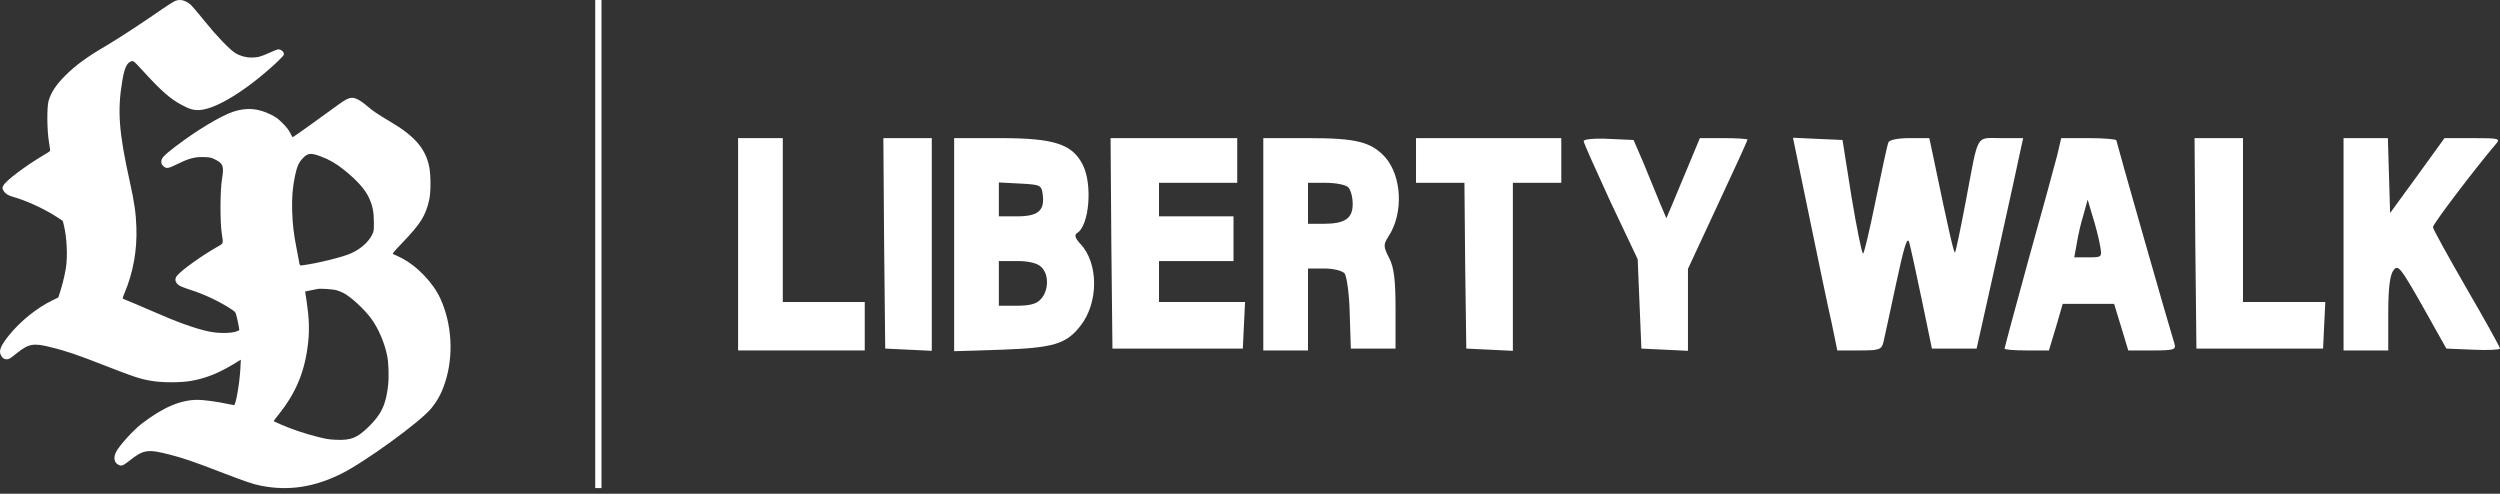
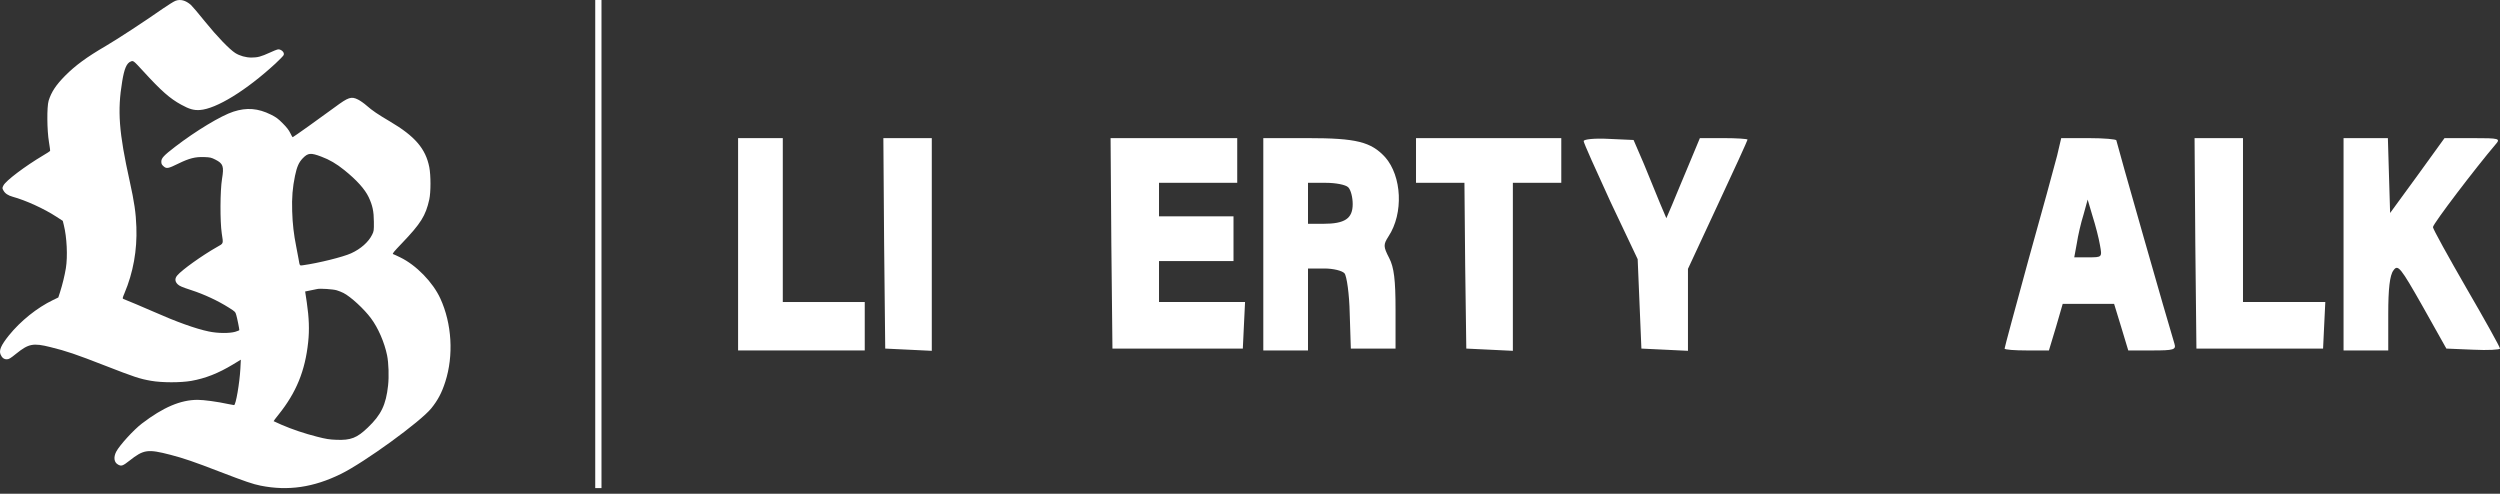
<svg xmlns="http://www.w3.org/2000/svg" width="400" height="79" viewBox="0 0 400 79" fill="none">
  <rect x="0" y="0" width="400" height="79" fill="#333333" stroke="none" />
  <path d="M28.055 0.14C27.781 0.245 26.886 0.814 26.054 1.382C23.052 3.478 18.818 6.248 16.912 7.365C13.879 9.134 12.056 10.472 10.413 12.125C8.939 13.621 8.223 14.706 7.78 16.117C7.485 17.086 7.517 20.867 7.833 22.721C7.959 23.468 8.044 24.111 8.012 24.153C7.991 24.206 7.507 24.511 6.938 24.848C3.978 26.607 0.913 28.924 0.545 29.682C0.345 30.093 0.345 30.104 0.545 30.472C0.798 30.946 1.282 31.273 2.04 31.483C4.115 32.052 7.054 33.39 9.023 34.675L10.045 35.338L10.213 36.023C10.698 37.95 10.845 41.015 10.54 42.911C10.35 44.059 9.992 45.544 9.602 46.755L9.329 47.597L8.497 47.998C5.916 49.24 3.273 51.368 1.408 53.685C0.166 55.244 -0.192 56.055 0.092 56.718C0.313 57.234 0.64 57.498 1.092 57.487C1.419 57.487 1.651 57.35 2.588 56.592C4.579 54.991 5.295 54.843 8.075 55.539C10.645 56.171 12.098 56.666 16.828 58.509C21.504 60.331 22.357 60.615 24.179 60.931C25.906 61.236 28.918 61.236 30.604 60.942C32.889 60.531 34.901 59.741 37.281 58.309L38.534 57.55L38.461 58.983C38.334 61.31 37.734 64.817 37.449 64.817C37.397 64.817 37.007 64.744 36.586 64.659C34.732 64.259 32.605 63.975 31.604 63.975C28.887 63.985 26.127 65.154 22.704 67.766C21.367 68.788 19.134 71.242 18.597 72.264C18.123 73.18 18.249 74.001 18.913 74.349C19.429 74.623 19.661 74.539 20.703 73.717C22.989 71.916 23.621 71.821 27.275 72.769C29.35 73.306 31.025 73.875 35.196 75.487C39.25 77.045 40.451 77.456 41.715 77.709C46.107 78.583 50.172 77.983 54.564 75.823C58.324 73.97 67.297 67.461 69.014 65.323C70.057 64.028 70.689 62.837 71.247 61.089C72.606 56.866 72.3 51.779 70.457 47.766C69.267 45.164 66.592 42.416 64.043 41.183C63.527 40.931 63.011 40.688 62.895 40.657C62.737 40.604 62.99 40.288 64.317 38.908C67.34 35.749 68.108 34.517 68.688 31.905C68.94 30.746 68.94 28.05 68.688 26.754C68.108 23.795 66.392 21.794 62.41 19.445C60.441 18.287 59.577 17.697 58.672 16.907C58.271 16.549 57.639 16.106 57.281 15.927C56.197 15.39 55.754 15.538 53.563 17.16C51.383 18.771 46.918 21.952 46.834 21.952C46.791 21.952 46.612 21.657 46.444 21.288C46.223 20.825 45.875 20.372 45.243 19.74C44.506 18.992 44.169 18.75 43.347 18.339C41.283 17.318 39.482 17.17 37.344 17.865C35.374 18.497 31.299 20.962 28.013 23.489C26.18 24.901 25.811 25.301 25.811 25.87C25.811 26.217 25.885 26.354 26.169 26.607C26.643 27.028 26.896 26.986 28.56 26.165C30.288 25.322 31.246 25.08 32.657 25.132C33.626 25.164 33.795 25.206 34.448 25.533C35.712 26.175 35.859 26.607 35.522 28.64C35.217 30.493 35.196 35.433 35.48 37.329C35.743 39.077 35.806 38.908 34.69 39.54C32.362 40.857 29.087 43.195 28.371 44.059C27.949 44.543 27.971 45.038 28.423 45.48C28.697 45.754 29.108 45.933 30.625 46.428C32.668 47.092 34.858 48.114 36.628 49.23C37.628 49.862 37.66 49.893 37.807 50.42C37.955 50.915 38.292 52.611 38.292 52.811C38.292 52.853 37.997 52.979 37.639 53.085C36.691 53.358 34.795 53.337 33.384 53.032C31.299 52.6 28.202 51.484 24.547 49.862C23.263 49.293 20.24 48.019 19.734 47.829C19.576 47.776 19.597 47.671 19.913 46.923C21.314 43.606 21.957 40.035 21.82 36.328C21.746 34.085 21.483 32.284 20.756 29.008C19.018 21.151 18.765 17.728 19.555 12.999C19.892 10.967 20.261 10.103 20.924 9.84C21.325 9.671 21.356 9.692 22.894 11.367C25.822 14.569 27.181 15.759 28.992 16.749C30.288 17.465 31.004 17.665 31.973 17.602C34.606 17.423 39.398 14.474 44.074 10.166C44.727 9.555 45.317 8.955 45.38 8.818C45.517 8.513 45.275 8.134 44.832 7.955C44.548 7.828 44.422 7.86 43.221 8.397C41.715 9.081 41.252 9.197 40.23 9.208C39.335 9.208 38.355 8.934 37.639 8.481C36.702 7.881 34.711 5.816 32.805 3.457C31.773 2.172 30.762 0.982 30.551 0.793C29.698 0.045 28.845 -0.176 28.055 0.14ZM51.404 25.059C52.71 25.543 53.827 26.196 55.08 27.207C57.071 28.808 58.377 30.262 58.988 31.547C59.609 32.873 59.809 33.8 59.82 35.486C59.83 36.897 59.82 36.981 59.535 37.56C58.967 38.719 57.713 39.835 56.175 40.53C54.912 41.11 50.941 42.1 48.487 42.437C47.929 42.521 47.96 42.563 47.771 41.436C47.708 41.057 47.539 40.183 47.402 39.488C47.002 37.497 46.812 35.844 46.749 33.8C46.675 31.62 46.812 29.998 47.202 28.123C47.508 26.67 47.813 25.985 48.434 25.332C49.277 24.458 49.709 24.416 51.404 25.059ZM53.88 46.449C54.195 46.544 54.68 46.734 54.943 46.871C56.081 47.439 58.261 49.441 59.356 50.926C60.504 52.463 61.515 54.791 61.937 56.866C62.179 58.056 62.252 60.236 62.094 61.668C61.758 64.765 60.989 66.366 58.861 68.398C57.123 70.073 56.123 70.463 53.816 70.368C52.689 70.326 52.163 70.242 50.73 69.873C48.74 69.367 46.76 68.704 45.032 67.956C44.369 67.661 43.8 67.408 43.779 67.387C43.758 67.377 44.116 66.892 44.58 66.323C47.402 62.806 48.824 59.341 49.309 54.728C49.519 52.8 49.446 50.81 49.087 48.387C48.94 47.429 48.824 46.65 48.824 46.639C48.824 46.639 49.214 46.555 49.698 46.46C50.172 46.365 50.657 46.26 50.773 46.239C51.204 46.133 53.321 46.27 53.88 46.449Z" fill="white" />
  <path d="M118.095 39.086V56.071H128.227H138.359V52.197V48.324H131.803H125.247V35.212V22.1H121.671H118.095V39.086Z" fill="white" />
  <path d="M141.458 38.907L141.636 55.773L145.391 55.952L149.086 56.131V39.085V22.099H145.212H141.338L141.458 38.907Z" fill="white" />
-   <path d="M152.663 39.145V56.191L160.292 55.952C168.516 55.654 170.602 55.058 172.867 52.138C175.788 48.443 175.788 42.125 172.867 39.026C172.033 38.132 171.854 37.596 172.331 37.297C174.298 36.105 174.834 29.43 173.225 26.331C171.556 23.053 168.636 22.1 160.113 22.1H152.663V39.145ZM166.848 31.218C167.146 33.722 166.073 34.615 162.735 34.615H159.815V31.934V29.192L163.272 29.371C166.49 29.55 166.669 29.609 166.848 31.218ZM166.609 42.721C167.861 43.913 167.801 46.476 166.55 47.847C165.894 48.621 164.762 48.919 162.676 48.919H159.815V45.343V41.767H162.735C164.643 41.767 166.013 42.125 166.609 42.721Z" fill="white" />
  <path d="M177.813 38.907L177.991 55.774H188.421H198.851L199.03 52.019L199.209 48.324H192.295H185.441V45.046V41.768H191.401H197.361V38.192V34.616H191.401H185.441V31.934V29.252H191.699H197.957V25.676V22.1H187.825H177.693L177.813 38.907Z" fill="white" />
  <path d="M202.128 39.086V56.071H205.704H209.28V49.516V42.96H211.902C213.333 42.96 214.763 43.317 215.121 43.734C215.478 44.152 215.895 47.072 215.955 50.171L216.134 55.773H219.71H223.286V49.516C223.286 44.807 223.047 42.781 222.272 41.291C221.319 39.443 221.319 39.145 222.153 37.834C224.597 34.139 224.299 28.179 221.617 25.139C219.352 22.696 217.028 22.1 209.28 22.1H202.128V39.086ZM215.717 29.967C216.134 30.384 216.432 31.576 216.432 32.649C216.432 34.973 215.18 35.808 211.723 35.808H209.28V32.53V29.252H212.141C213.69 29.252 215.299 29.55 215.717 29.967Z" fill="white" />
  <path d="M226.562 25.675V29.252H230.436H234.31L234.429 42.483L234.608 55.773L238.363 55.952L242.058 56.131V42.661V29.252H245.932H249.806V25.675V22.099H238.184H226.562V25.675Z" fill="white" />
  <path d="M253.386 22.576C253.386 22.874 255.353 27.225 257.677 32.291L262.028 41.469L262.326 48.621L262.624 55.773L266.378 55.952L270.074 56.131V49.575V43.019L274.841 32.768C277.464 27.166 279.609 22.457 279.609 22.338C279.609 22.219 277.881 22.099 275.795 22.099H271.981L270.193 26.391C269.18 28.775 267.988 31.695 267.511 32.827L266.617 34.913L265.604 32.529C265.067 31.218 263.935 28.417 263.041 26.271L261.372 22.398L257.379 22.219C255.174 22.099 253.386 22.278 253.386 22.576Z" fill="white" />
-   <path d="M289.5 34.735C290.93 41.708 292.539 49.396 293.076 51.721L293.97 56.071H297.486C300.704 56.071 301.062 55.952 301.36 54.701C301.539 53.985 302.433 49.754 303.386 45.343C304.638 39.503 305.174 37.715 305.472 38.788C305.711 39.622 306.605 43.734 307.499 48.026L309.108 55.773H312.684H316.26L319.657 40.576C321.505 32.232 323.173 24.663 323.352 23.709L323.71 22.1H320.134C316.021 22.1 316.617 21.146 314.532 32.172C313.697 36.582 312.922 40.278 312.803 40.397C312.624 40.576 311.79 36.94 309.287 24.901L308.691 22.1H305.532C303.565 22.1 302.254 22.398 302.135 22.815C301.956 23.232 301.062 27.404 300.108 32.053C299.155 36.761 298.261 40.576 298.082 40.576C297.903 40.576 297.069 36.463 296.235 31.457L294.804 22.398L290.811 22.219L286.877 22.04L289.5 34.735Z" fill="white" />
  <path d="M329.138 24.901C328.721 26.51 326.695 33.96 324.549 41.589C322.463 49.218 320.735 55.595 320.735 55.773C320.735 55.952 322.344 56.071 324.311 56.071H327.827L328.96 52.317L330.032 48.621H334.145H338.257L339.389 52.317L340.522 56.071H344.396C347.793 56.071 348.21 55.952 347.912 54.999C346.959 51.959 338.615 22.696 338.615 22.457C338.615 22.279 336.648 22.1 334.204 22.1H329.794L329.138 24.901ZM335.992 39.205C336.35 41.172 336.35 41.172 334.145 41.172H331.88L332.297 38.907C332.476 37.715 332.953 35.629 333.37 34.318L334.026 31.934L334.8 34.556C335.277 36.046 335.813 38.132 335.992 39.205Z" fill="white" />
  <path d="M351.249 38.907L351.428 55.774H361.56H371.692L371.87 52.019L372.049 48.324H365.434H358.878V35.212V22.1H355.004H351.13L351.249 38.907Z" fill="white" />
  <path d="M374.968 39.086V56.071H378.544H382.12V50.231C382.12 46.237 382.359 44.032 382.955 43.258C383.67 42.244 384.087 42.781 387.603 48.979L391.418 55.773L395.709 55.952C398.093 56.071 400 55.952 400 55.773C400 55.535 397.616 51.244 394.636 46.118C391.716 41.052 389.272 36.642 389.272 36.344C389.272 35.808 396.186 26.749 399.285 23.113C400.119 22.159 399.94 22.1 395.649 22.1H391.12L386.769 28.119L382.418 34.079L382.239 28.119L382.061 22.1H378.544H374.968V39.086Z" fill="white" />
  <line x1="95.738" y1="2.18557e-08" x2="95.738" y2="78.095" stroke="white" />
</svg>